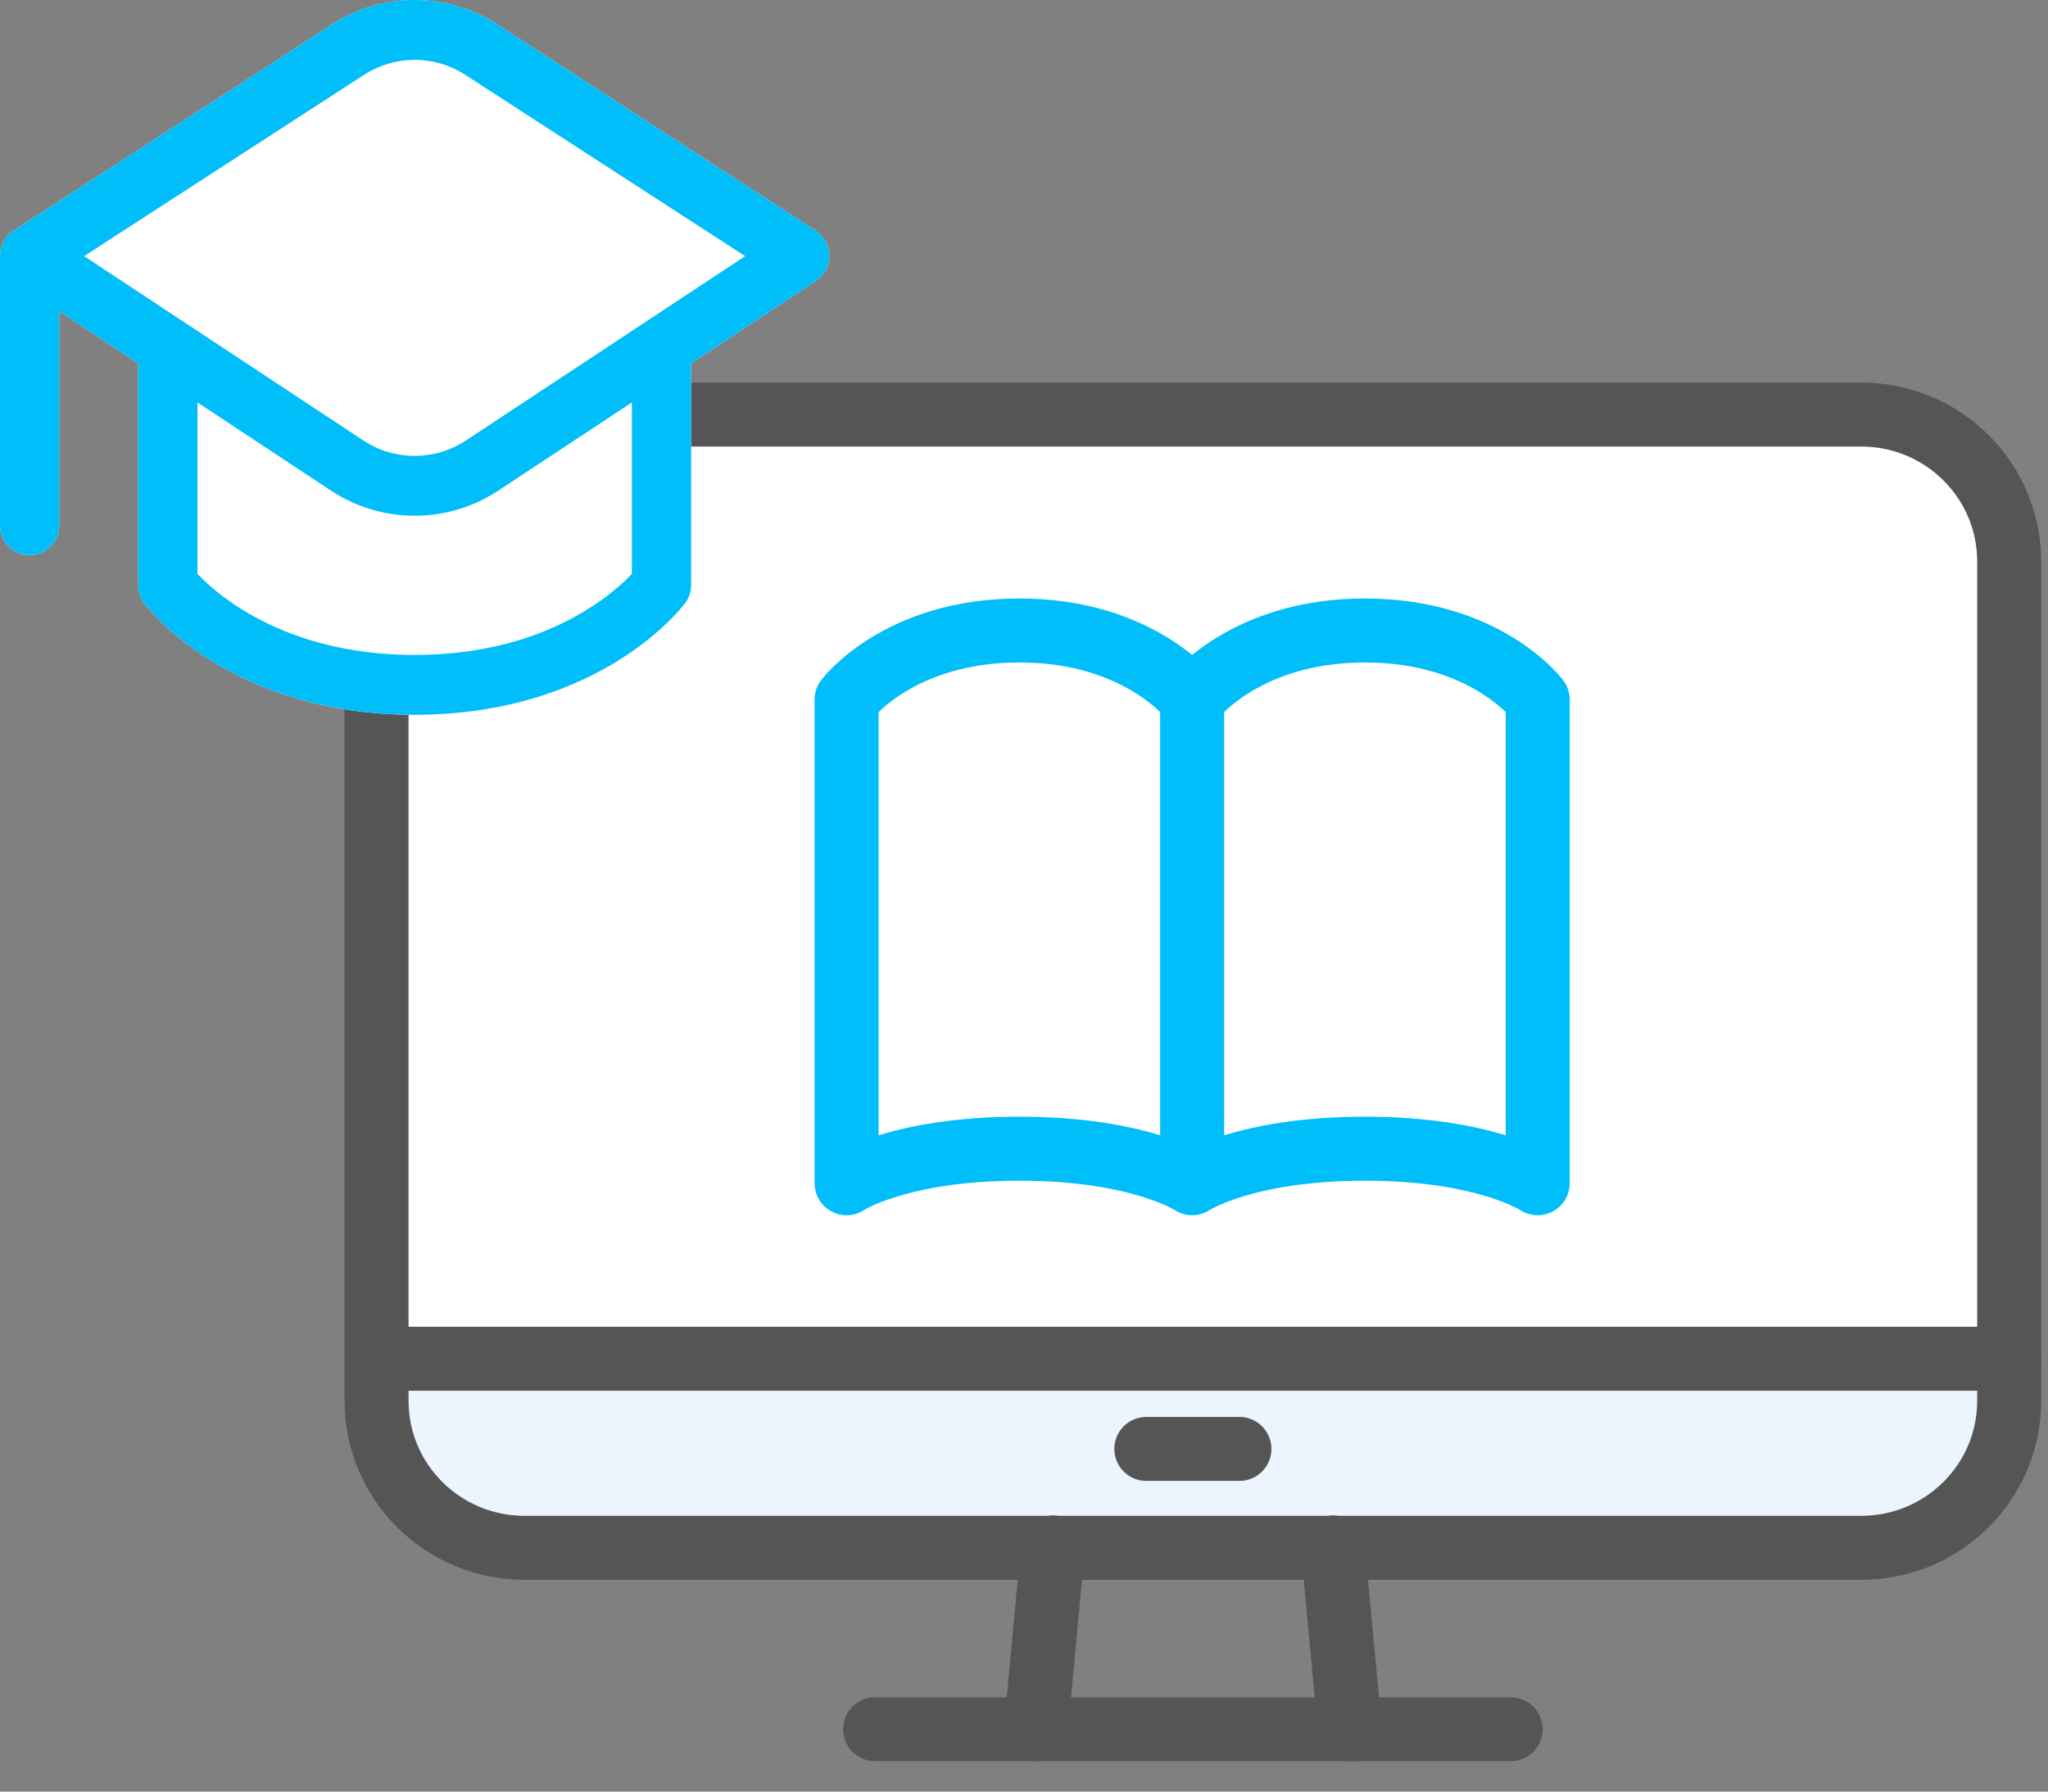
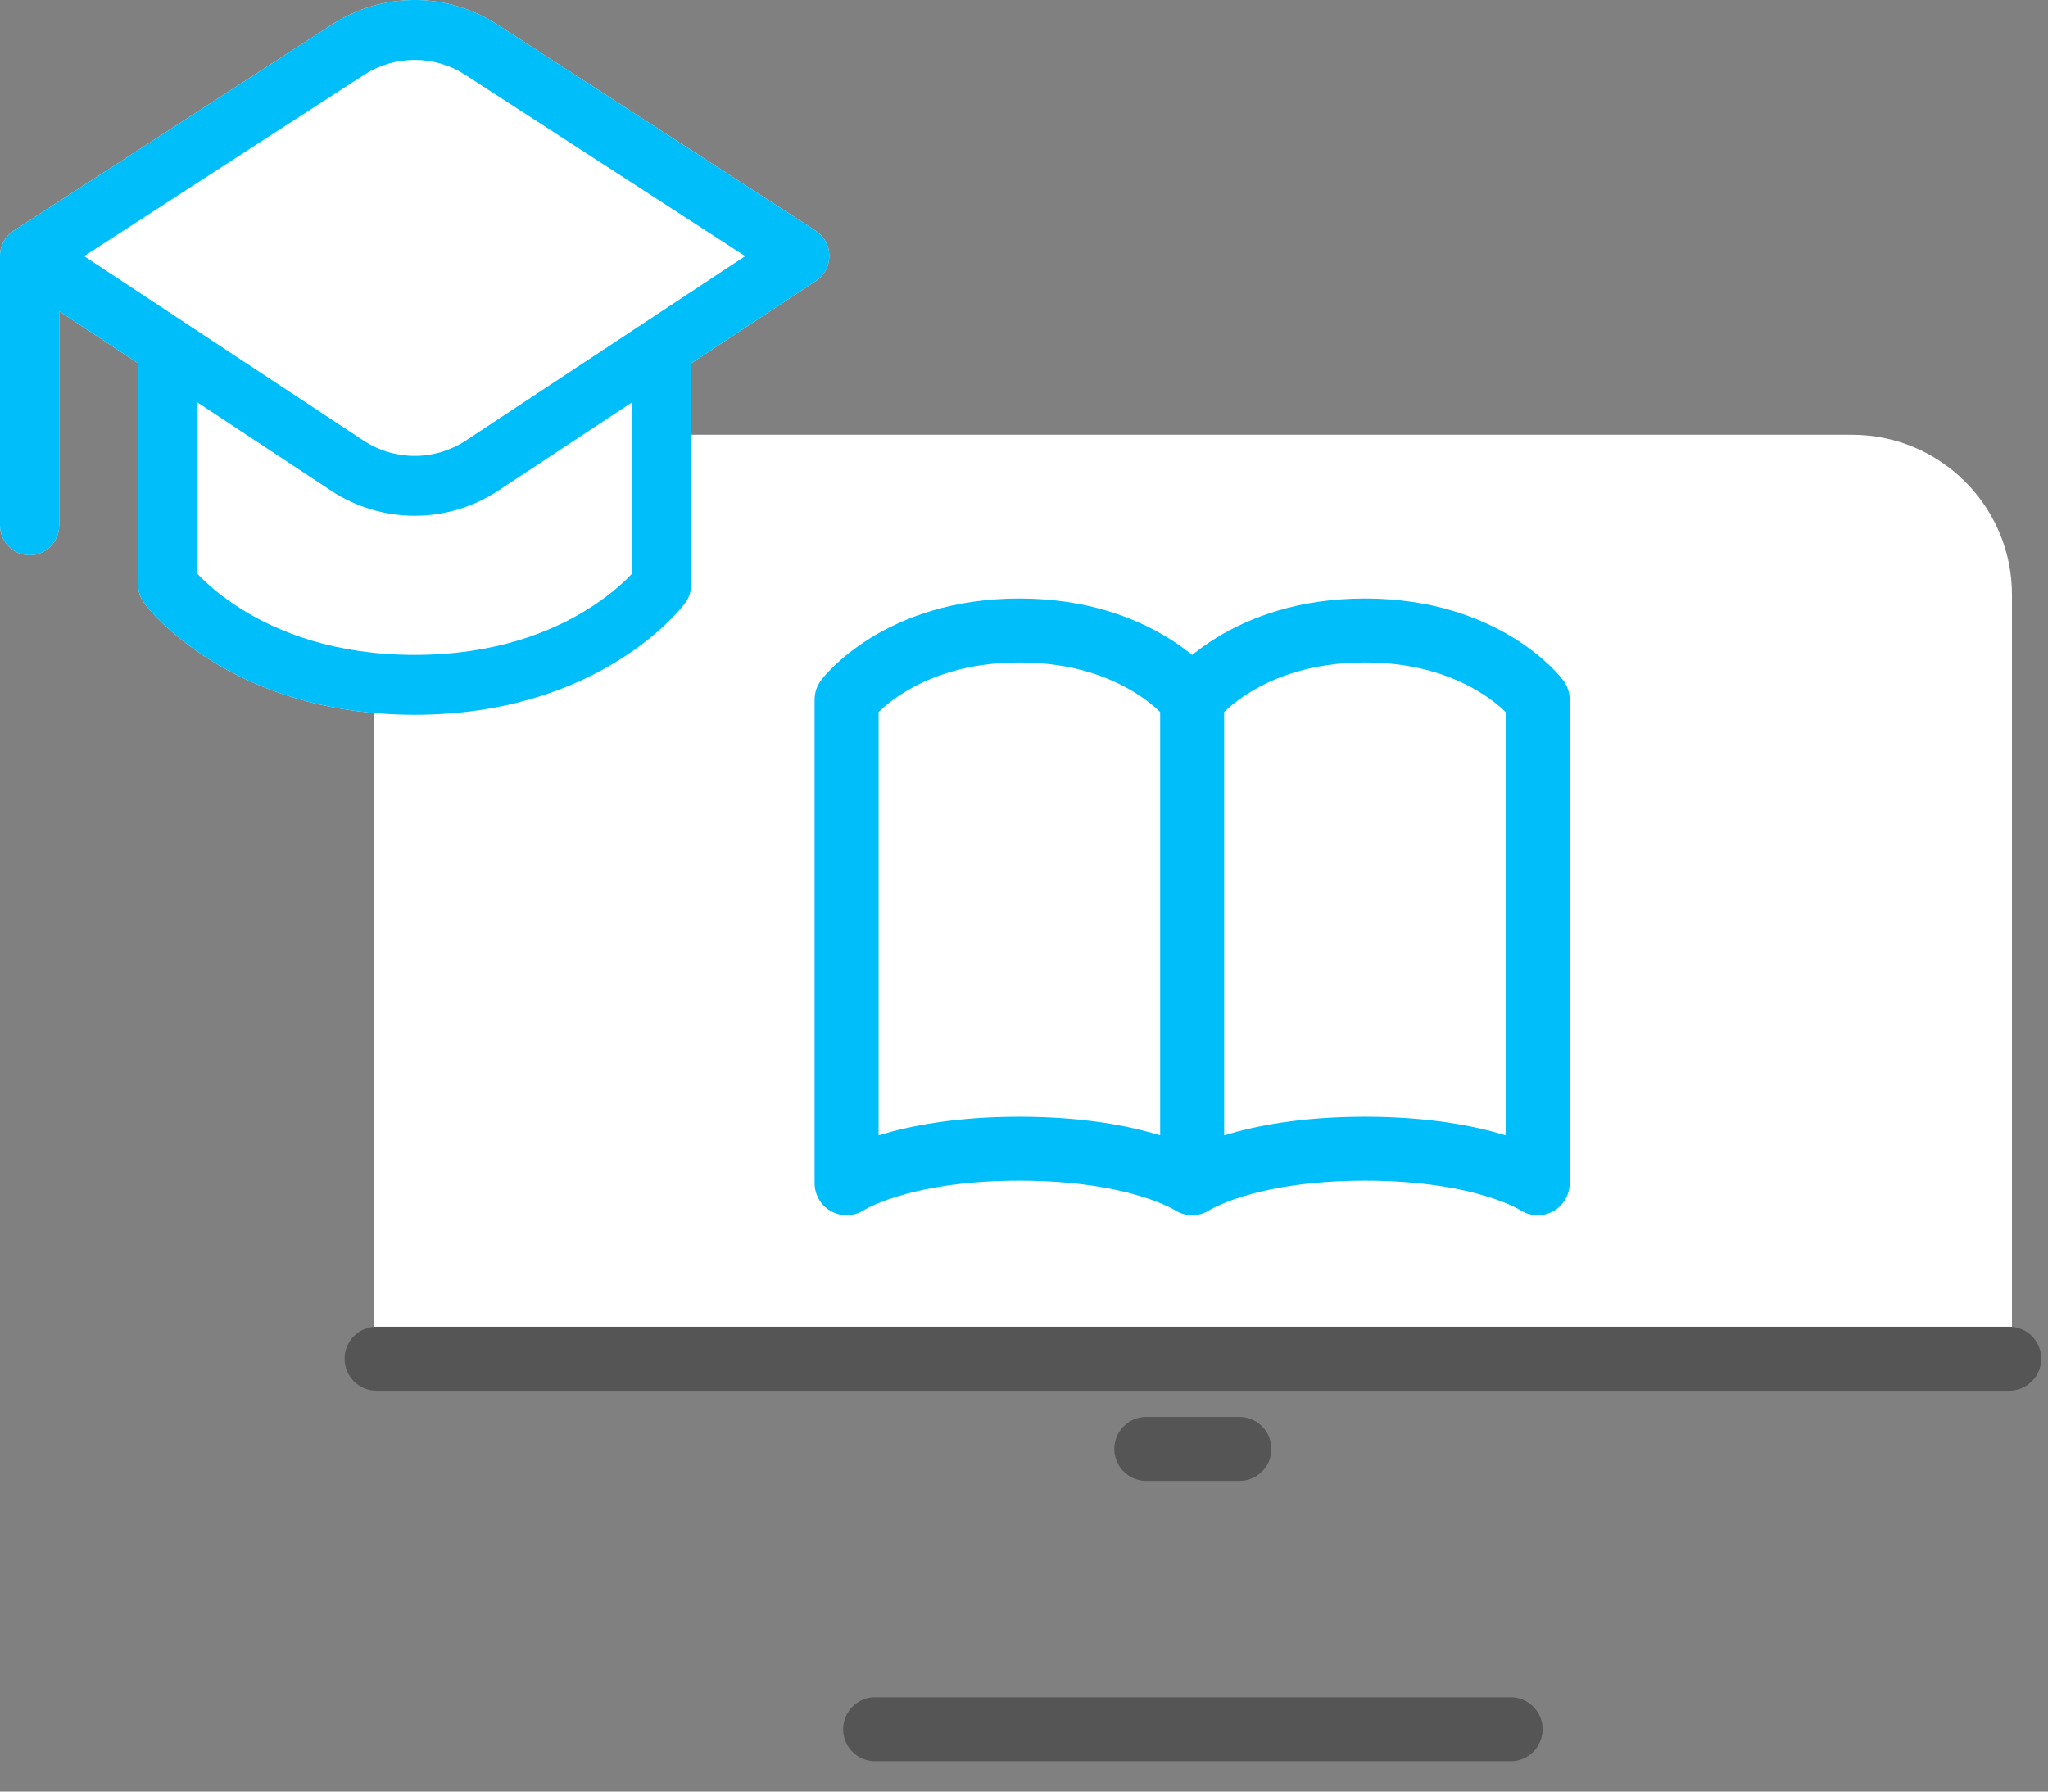
<svg xmlns="http://www.w3.org/2000/svg" width="64" height="56" viewBox="0 0 64 56" fill="none">
  <rect x="0" y="0" width="64" height="56" fill="#808080" stroke="none" />
-   <path d="M59.785 47.828H14.77C12.994 47.828 11.555 46.389 11.555 44.613C11.555 42.837 12.994 41.398 14.77 41.398H59.785C61.56 41.398 63 42.837 63 44.613C63 46.389 61.56 47.828 59.785 47.828Z" fill="#ECF4FE" />
  <path d="M11.681 18.59C11.681 15.828 13.92 13.589 16.681 13.589H57.874C60.635 13.589 62.874 15.828 62.874 18.59V42.752H11.681V18.59Z" fill="white" />
-   <path d="M58.164 12.958H16.391C13.837 12.958 11.767 15.014 11.767 17.551V43.786C11.767 46.323 13.837 48.38 16.391 48.38H58.164C60.717 48.38 62.787 46.323 62.787 43.786V17.551C62.787 15.014 60.717 12.958 58.164 12.958Z" stroke="#555555" stroke-width="2" stroke-linecap="round" stroke-linejoin="round" />
  <path d="M35.823 45.289H38.731" stroke="#555555" stroke-width="2" stroke-linecap="round" stroke-linejoin="round" />
  <path d="M11.768 42.47H62.788" stroke="#555555" stroke-width="2" stroke-linecap="round" stroke-linejoin="round" />
-   <path d="M32.373 54.052L32.902 48.369" stroke="#555555" stroke-width="2" stroke-linecap="round" stroke-linejoin="round" />
-   <path d="M41.652 48.369L42.182 54.052" stroke="#555555" stroke-width="2" stroke-linecap="round" stroke-linejoin="round" />
  <path d="M27.348 54.051H47.207" stroke="#555555" stroke-width="2" stroke-linecap="round" stroke-linejoin="round" />
  <path d="M26.456 21.867C26.456 21.867 28.076 19.707 31.855 19.707C35.635 19.707 37.255 21.867 37.255 21.867V36.985C37.255 36.985 35.635 35.905 31.855 35.905C28.076 35.905 26.456 36.985 26.456 36.985V21.867ZM37.255 21.867C37.255 21.867 38.874 19.707 42.654 19.707C46.433 19.707 48.053 21.867 48.053 21.867V36.985C48.053 36.985 46.433 35.905 42.654 35.905C38.874 35.905 37.255 36.985 37.255 36.985V21.867Z" stroke="#00BEFA" stroke-width="2" stroke-linecap="round" stroke-linejoin="round" />
  <path d="M10.377 0.764C11.95 -0.255 13.966 -0.255 15.539 0.764L25.49 7.211C25.755 7.382 25.915 7.677 25.916 7.995C25.918 8.312 25.76 8.608 25.497 8.782L21.597 11.357V18.288C21.597 18.49 21.532 18.687 21.412 18.849L21.41 18.851L21.409 18.853L21.405 18.858L21.395 18.872C21.39 18.878 21.383 18.887 21.376 18.896C21.372 18.901 21.368 18.906 21.364 18.911C21.338 18.943 21.303 18.986 21.258 19.038C21.168 19.142 21.038 19.284 20.866 19.45C20.524 19.782 20.014 20.215 19.325 20.644C17.939 21.506 15.844 22.342 12.958 22.342C10.072 22.342 7.977 21.506 6.592 20.644C5.902 20.215 5.392 19.782 5.05 19.45C4.879 19.284 4.749 19.142 4.658 19.038C4.606 18.977 4.554 18.916 4.506 18.851C4.504 18.849 4.504 18.849 4.504 18.849C4.384 18.687 4.319 18.49 4.319 18.288V11.357L1.851 9.727V16.417C1.851 16.934 1.437 17.353 0.926 17.353C0.414 17.353 0 16.934 0 16.417V7.999C0 7.661 0.177 7.366 0.442 7.201L10.377 0.764Z" fill="white" />
  <path d="M10.377 0.764C11.95 -0.255 13.966 -0.255 15.539 0.764L25.49 7.211C25.755 7.382 25.915 7.677 25.916 7.995C25.918 8.312 25.76 8.608 25.497 8.782L21.597 11.357V18.288C21.597 18.49 21.532 18.687 21.412 18.849L21.41 18.851L21.409 18.853L21.405 18.858L21.395 18.872C21.39 18.878 21.383 18.887 21.376 18.896C21.372 18.901 21.368 18.906 21.364 18.911C21.338 18.943 21.303 18.986 21.258 19.038C21.168 19.142 21.038 19.284 20.866 19.45C20.524 19.782 20.014 20.215 19.325 20.644C17.939 21.506 15.844 22.342 12.958 22.342C10.072 22.342 7.977 21.506 6.592 20.644C5.902 20.215 5.392 19.782 5.05 19.45C4.879 19.284 4.749 19.142 4.658 19.038C4.606 18.977 4.554 18.916 4.506 18.851C4.504 18.849 4.504 18.849 4.504 18.849C4.384 18.687 4.319 18.49 4.319 18.288V11.357L1.851 9.727V16.417C1.851 16.934 1.437 17.353 0.926 17.353C0.414 17.353 0 16.934 0 16.417V7.999C0 7.661 0.177 7.366 0.442 7.201L10.377 0.764ZM15.574 15.334C13.985 16.383 11.932 16.383 10.342 15.334L6.171 12.579V17.937C6.216 17.985 6.27 18.04 6.332 18.101C6.592 18.353 6.998 18.7 7.562 19.05C8.683 19.748 10.445 20.471 12.958 20.471C15.471 20.471 17.233 19.748 18.354 19.05C18.918 18.7 19.324 18.353 19.584 18.101C19.647 18.04 19.7 17.985 19.746 17.937V12.579L15.574 15.334ZM14.54 2.339C13.576 1.715 12.34 1.715 11.376 2.339L2.629 8.006L11.355 13.768C12.329 14.411 13.587 14.411 14.561 13.768L23.287 8.006L14.54 2.339Z" fill="#00BEFA" />
</svg>